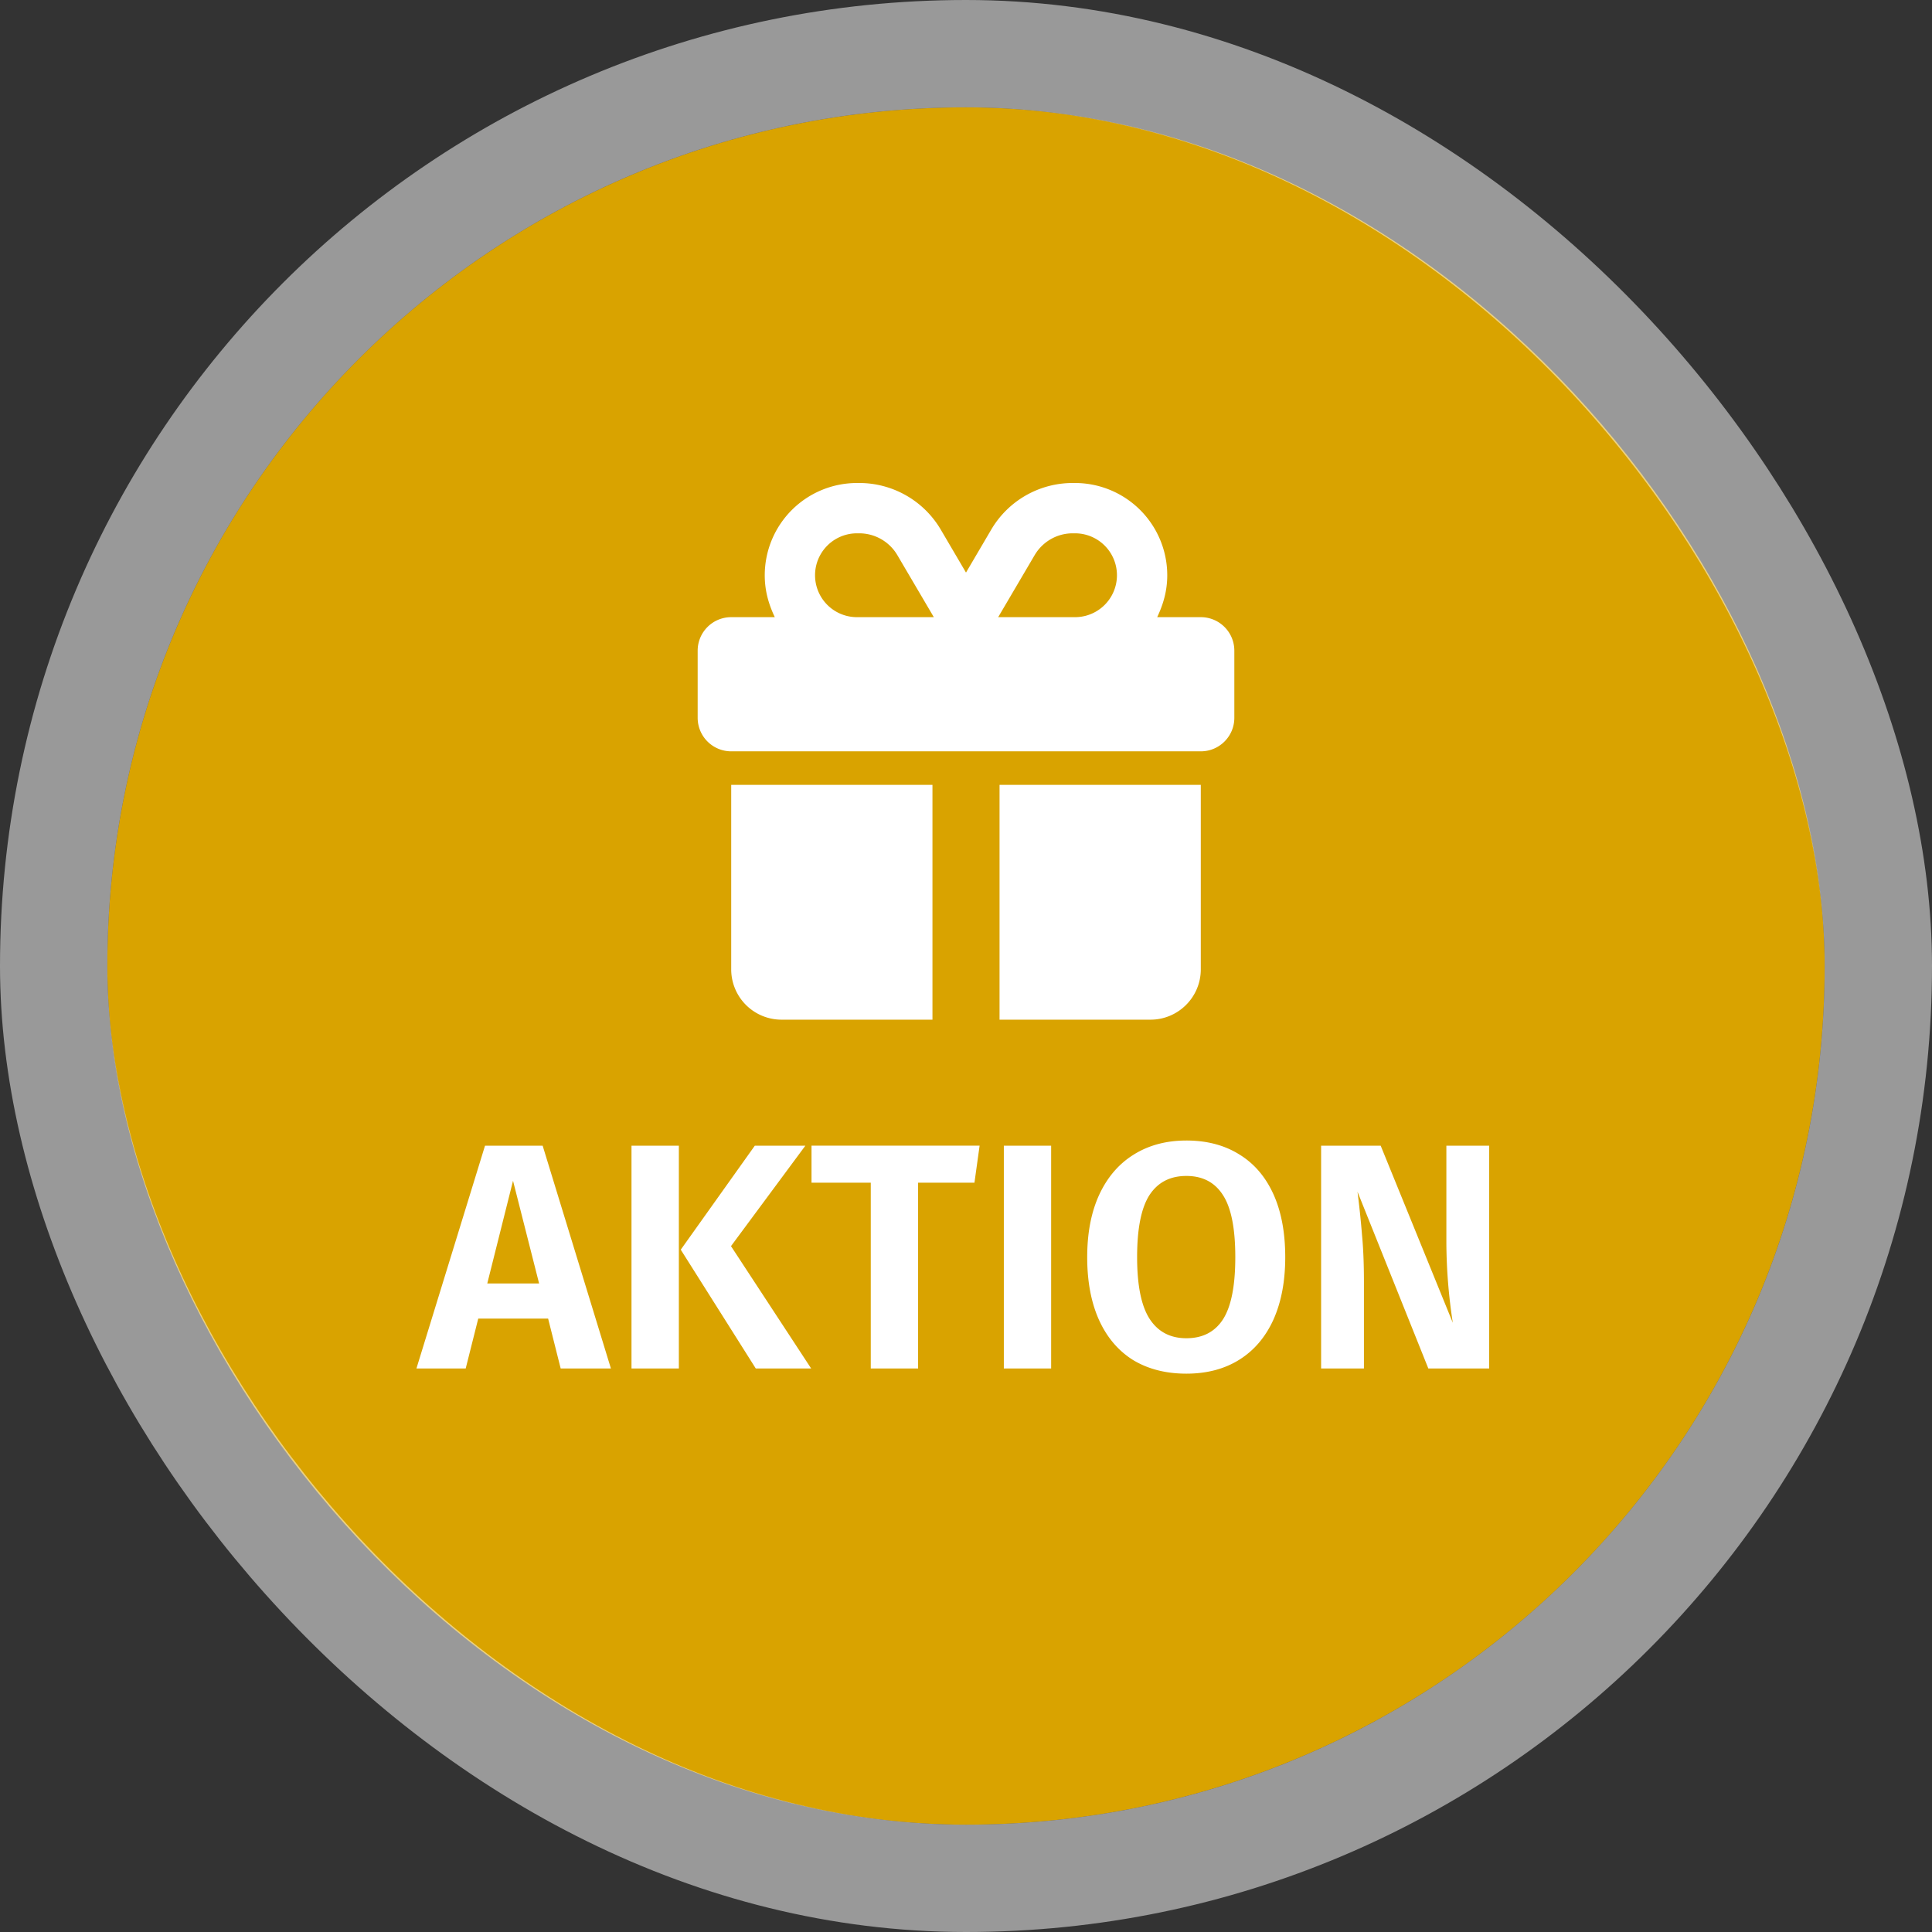
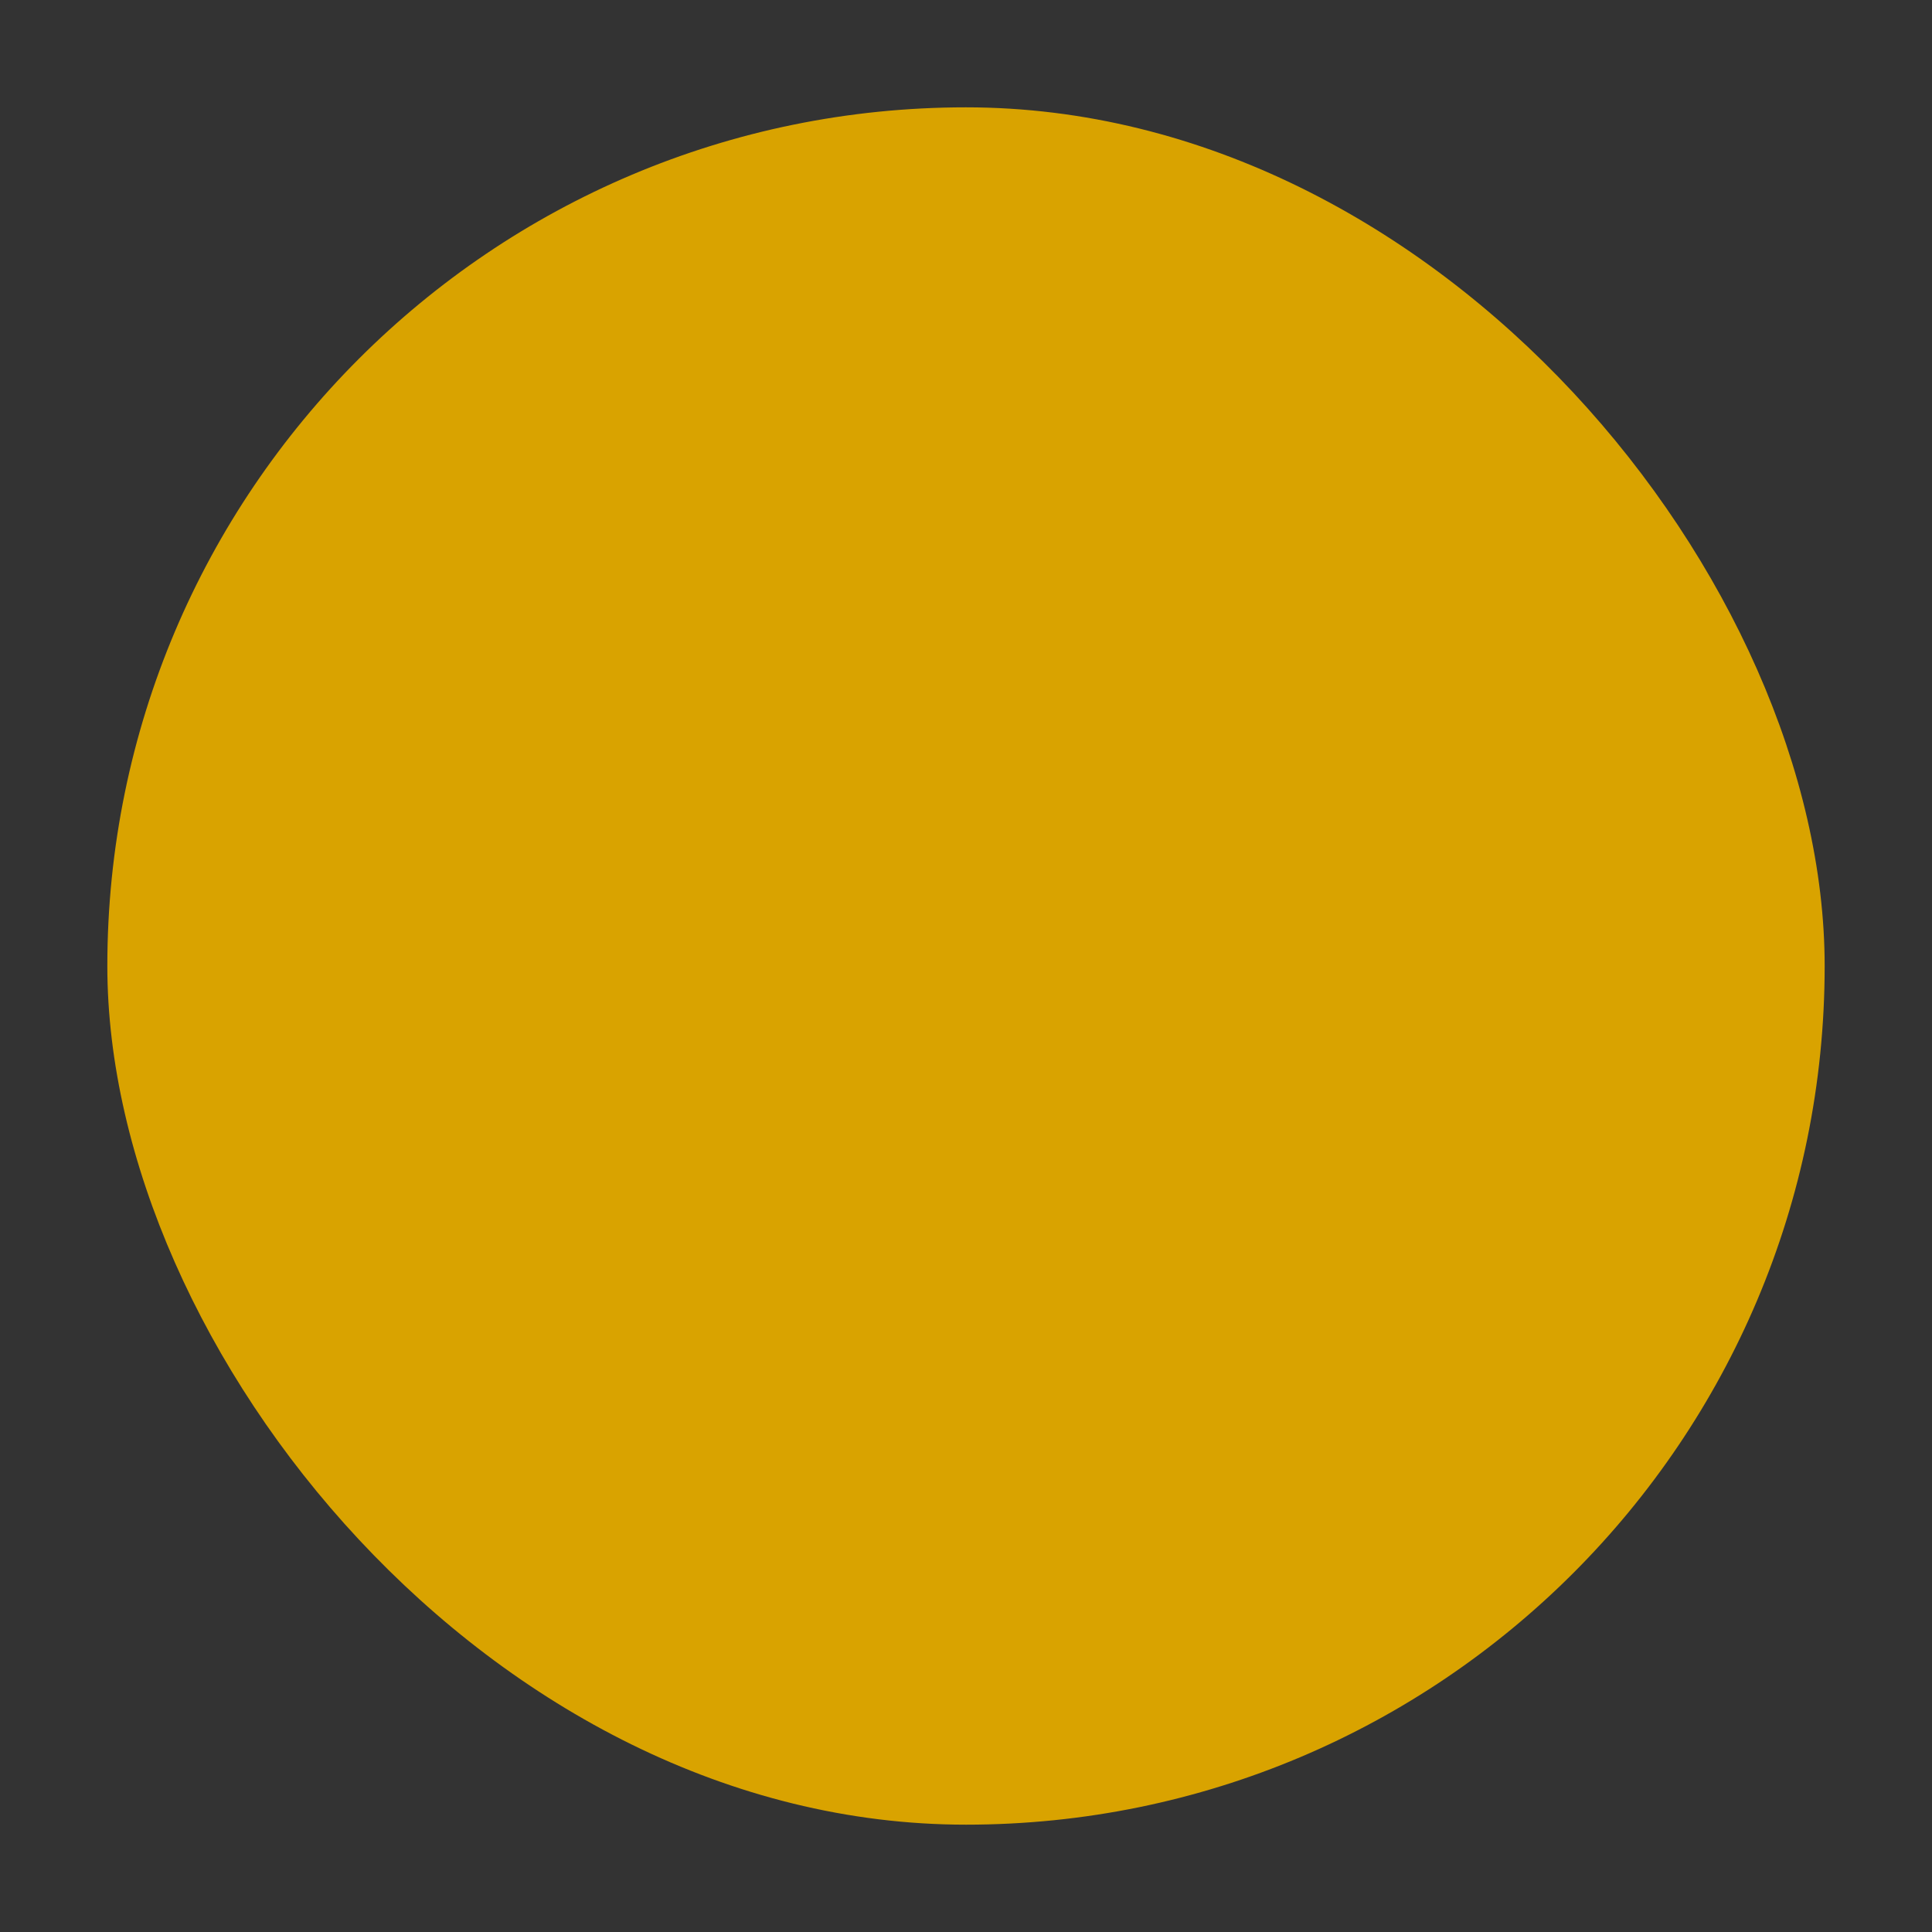
<svg xmlns="http://www.w3.org/2000/svg" width="72" height="72" fill="none">
  <rect width="100%" height="100%" fill="#333333" stroke="none" />
  <rect width="64" height="64" x="4" y="4" fill="#D9A300" rx="32" />
-   <rect width="68" height="68" x="2" y="2" stroke="#fff" stroke-opacity=".5" stroke-width="4" rx="34" />
-   <path fill="#fff" d="M31.938 18h.085c1.246 0 2.403.66 3.036 1.736L36 21.338l.941-1.602A3.52 3.52 0 0 1 39.977 18h.086a3.44 3.44 0 0 1 3.437 3.438c0 .562-.137 1.058-.375 1.562h1.625c.691 0 1.25.559 1.25 1.25v2.5c0 .691-.559 1.25-1.25 1.25h-17.5A1.25 1.25 0 0 1 26 26.75v-2.5c0-.691.56-1.25 1.25-1.25h1.625c-.24-.504-.375-1-.375-1.562A3.44 3.44 0 0 1 31.938 18m1.503 2.687a1.65 1.65 0 0 0-1.418-.812h-.086a1.562 1.562 0 1 0 0 3.125h2.864zm6.621-.812h-.085c-.582 0-1.121.309-1.418.812L37.199 23h2.864a1.562 1.562 0 1 0 0-3.125M27.25 29.25h7.5V38h-5.625a1.875 1.875 0 0 1-1.875-1.875zm10 8.75v-8.75h7.5v6.875c0 1.035-.84 1.875-1.875 1.875zM20.895 51l-.468-1.86h-2.604L17.355 51h-1.836l2.556-8.304h2.148L22.767 51zm-2.736-3.168h1.932l-.972-3.828zm7.14-5.136V51h-1.765v-8.304zm4.715 0-2.772 3.744L30.23 51h-2.064l-2.796-4.428 2.76-3.876zm6.493 0-.192 1.38h-2.1V51h-1.764v-6.924h-2.208v-1.38zm2.666 0V51H37.41v-8.304zm5.04-.192q1.14 0 1.968.516.828.504 1.272 1.476.443.972.444 2.352 0 1.356-.444 2.34-.445.972-1.273 1.488t-1.968.516q-1.14 0-1.98-.504-.827-.516-1.271-1.488-.445-.984-.444-2.352 0-1.344.444-2.316.455-.984 1.284-1.5.84-.528 1.968-.528m0 1.32q-.913 0-1.38.72-.456.72-.456 2.304t.467 2.304q.469.72 1.368.72.912 0 1.368-.708.457-.72.456-2.316 0-1.596-.456-2.304-.456-.72-1.367-.72M55.497 51H53.23l-2.64-6.588q.108.852.168 1.608.072.744.072 1.752V51h-1.596v-8.304h2.22l2.688 6.6a20 20 0 0 1-.24-2.952v-3.648h1.596z" />
</svg>